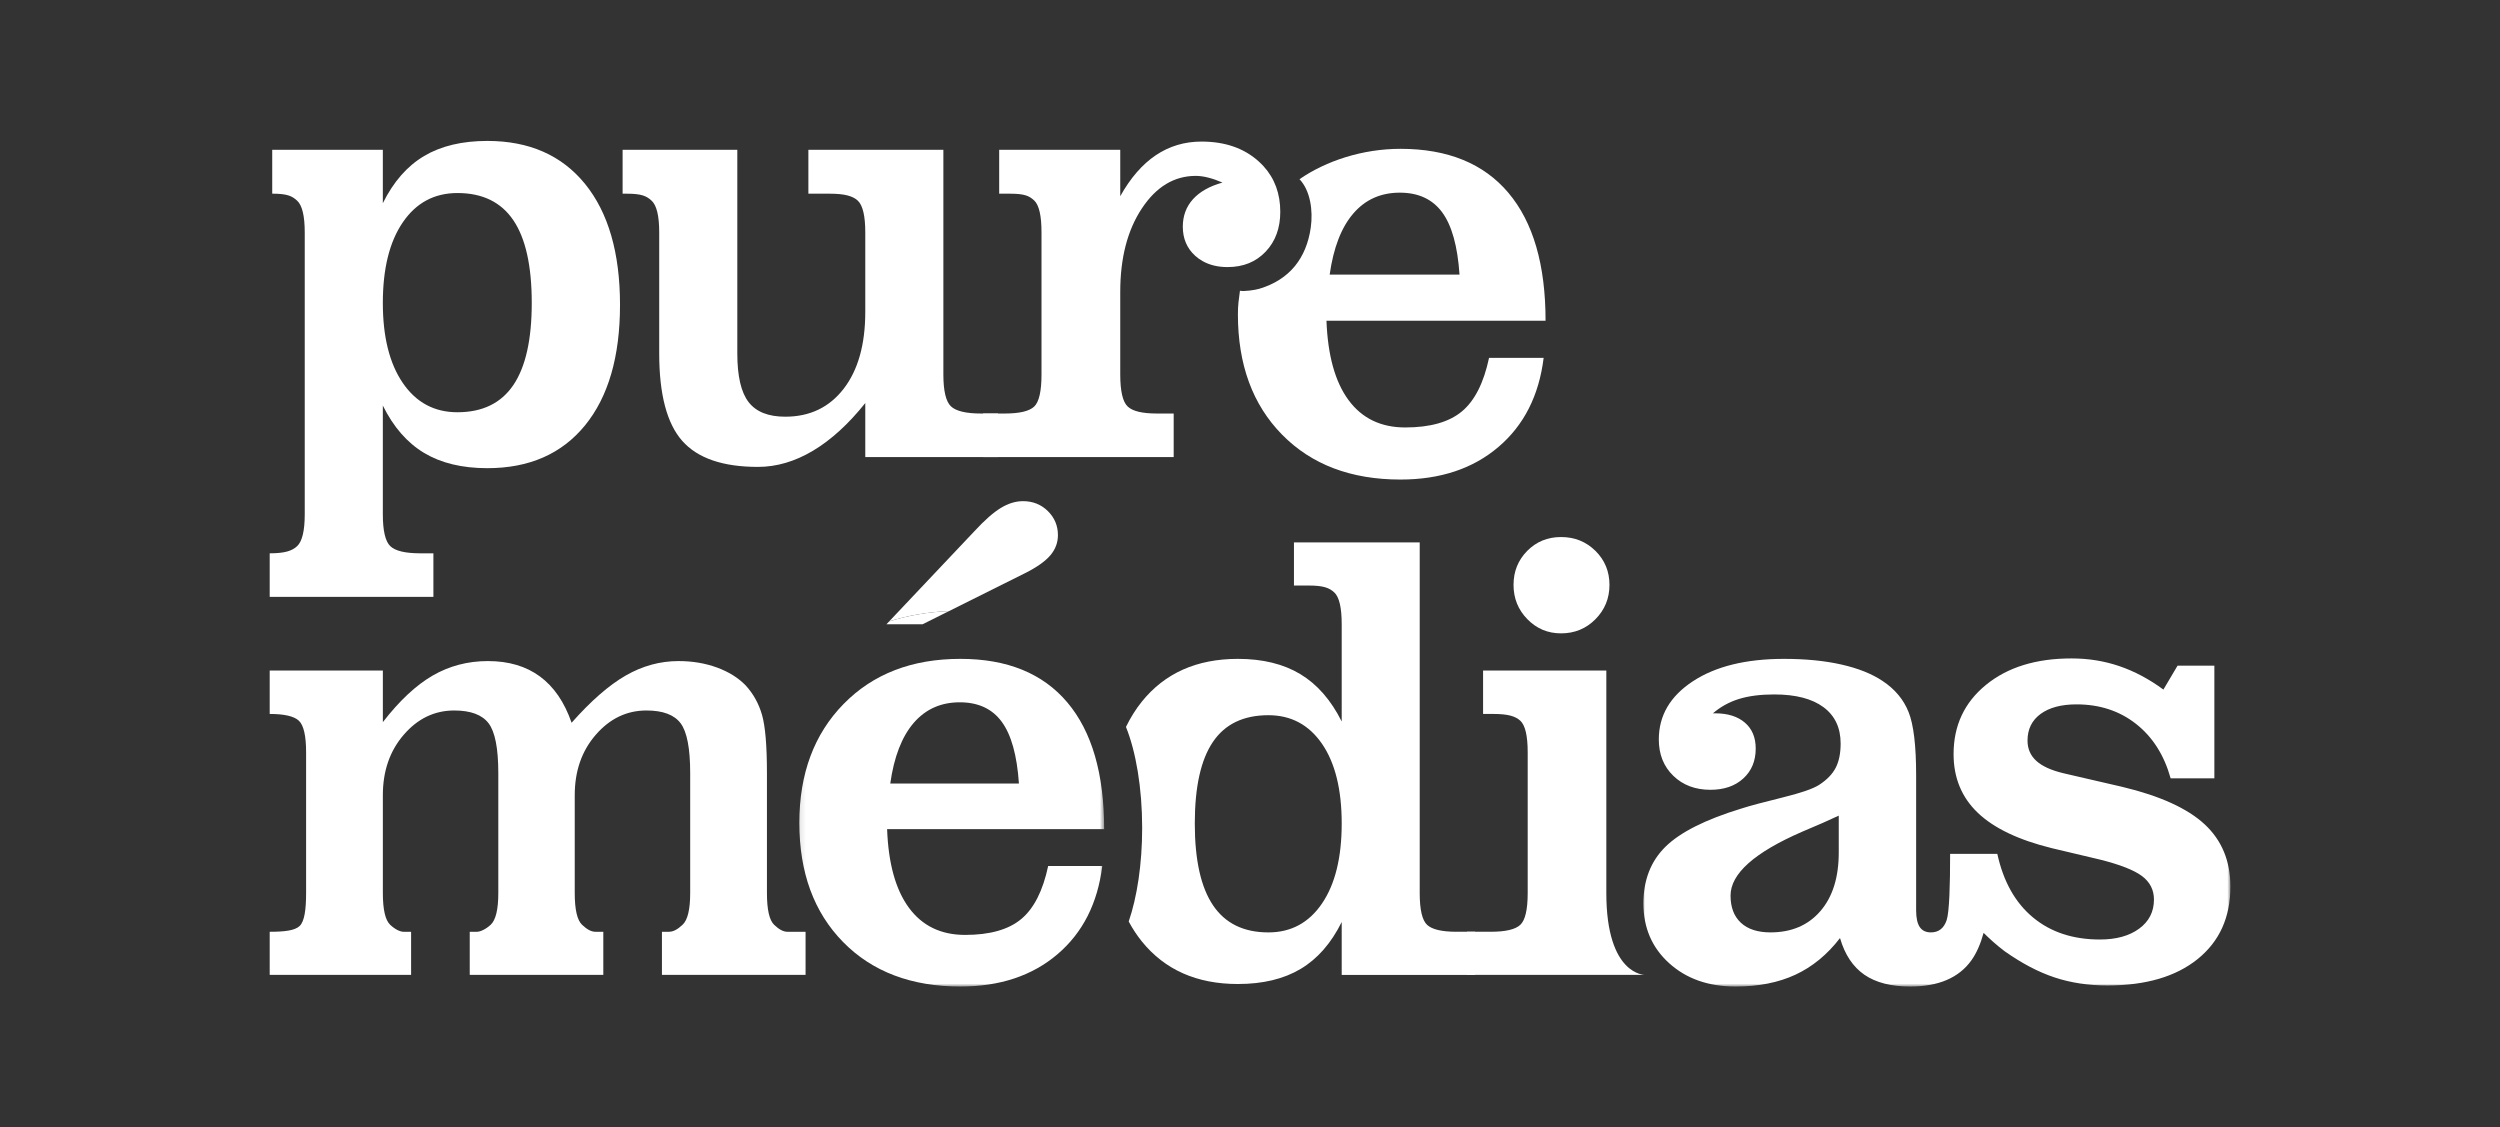
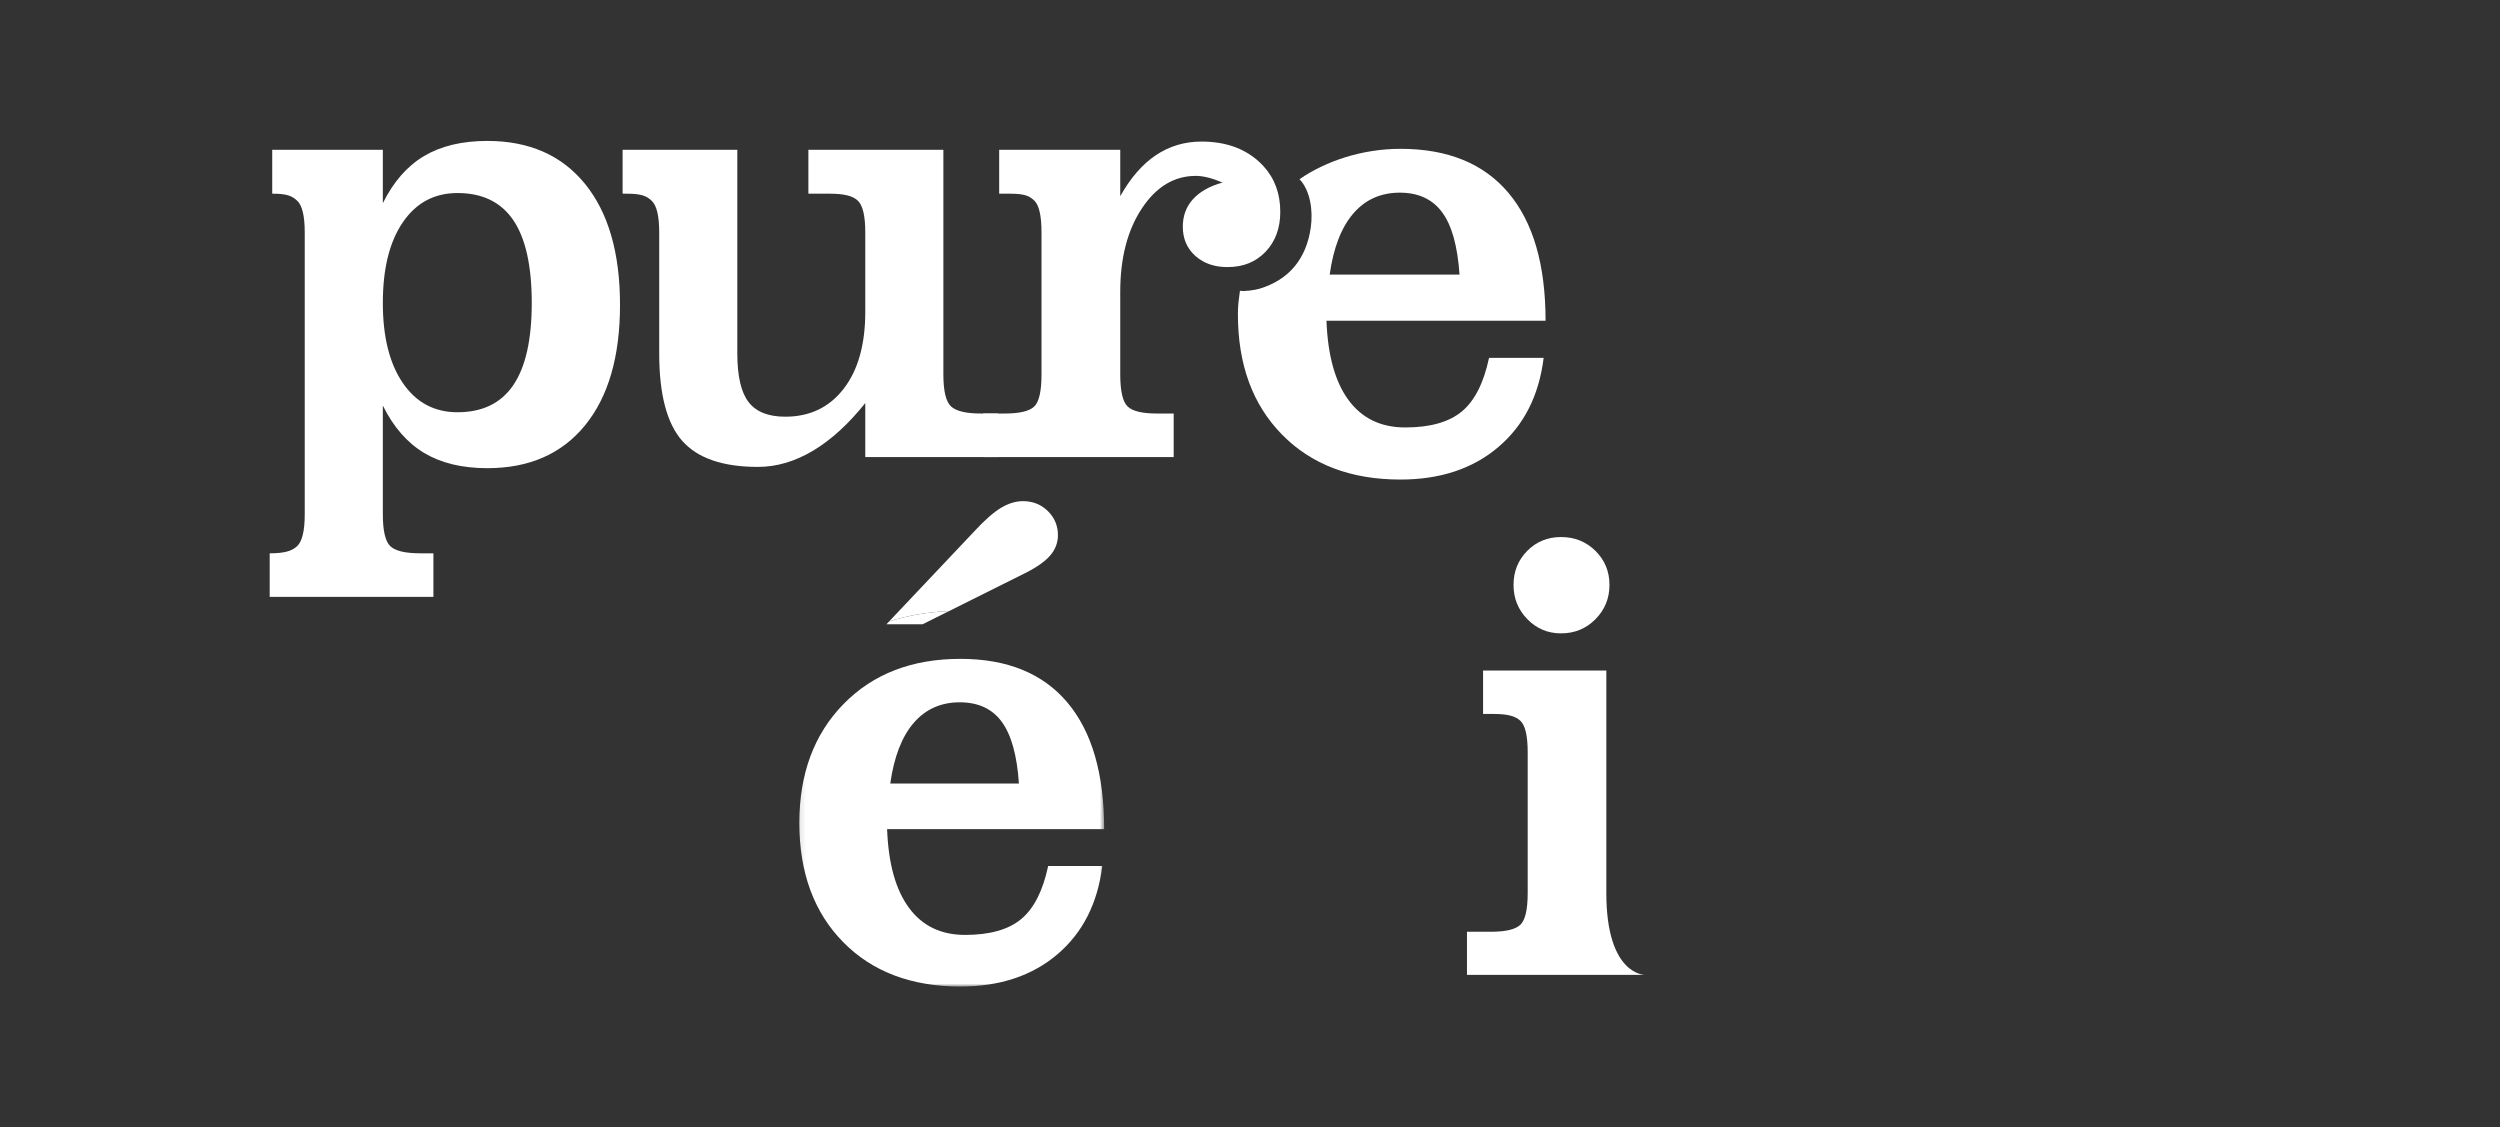
<svg xmlns="http://www.w3.org/2000/svg" width="408" height="184" viewBox="0 0 408 184" fill="none">
  <rect x="0" y="0" width="408" height="184" fill="#333333" stroke="none" />
  <path d="M86.782 49.444C86.782 43.396 85.779 38.892 83.775 35.938C81.771 32.982 78.732 31.503 74.657 31.503C70.889 31.503 67.92 33.096 65.744 36.275C63.567 39.453 62.479 43.844 62.479 49.444C62.479 54.973 63.567 59.329 65.744 62.511C67.92 65.689 70.889 67.279 74.657 67.279C78.732 67.279 81.771 65.801 83.775 62.847C85.779 59.891 86.782 55.424 86.782 49.444ZM49.734 83.923V37.934C49.734 35.236 49.318 33.508 48.49 32.747C47.66 31.989 46.881 31.606 44.427 31.606V24.452H62.479V33.163C64.205 29.671 66.451 27.104 69.216 25.462C71.977 23.823 75.415 23 79.528 23C86.367 23 91.685 25.342 95.488 30.025C99.285 34.709 101.186 41.286 101.186 49.754C101.186 58.19 99.285 64.738 95.488 69.407C91.685 74.073 86.367 76.406 79.528 76.406C75.415 76.406 71.977 75.574 69.216 73.918C66.451 72.258 64.205 69.682 62.479 66.19V83.923C62.479 86.618 62.886 88.357 63.696 89.133C64.506 89.912 66.141 90.301 68.593 90.301H70.731V97.405H44.015V90.301H44.006C46.457 90.301 47.66 89.912 48.49 89.133C49.318 88.357 49.734 86.618 49.734 83.923Z" fill="white" />
  <path d="M107.584 57.687V37.934C107.584 35.238 107.168 33.508 106.338 32.747C105.51 31.989 104.717 31.609 102.266 31.609H101.61V24.452H120.329V57.687C120.329 61.387 120.944 64.033 122.169 65.619C123.395 67.212 125.39 68.005 128.154 68.005C132.159 68.005 135.339 66.486 137.688 63.444C140.037 60.403 141.213 56.22 141.213 50.896V37.934C141.213 35.238 140.806 33.508 139.993 32.747C139.183 31.989 137.855 31.609 135.368 31.609H131.928V24.452H153.958V61.111C153.958 63.807 154.374 65.543 155.201 66.322C156.032 67.1 157.67 67.487 160.125 67.487H162.872V74.591H141.213V65.777C138.481 69.199 135.64 71.79 132.688 73.555C129.734 75.317 126.738 76.198 123.699 76.198C117.963 76.198 113.844 74.781 111.34 71.948C108.836 69.111 107.584 64.361 107.584 57.687Z" fill="white" />
  <path d="M220.862 34.84C222.81 32.575 225.341 31.442 228.45 31.442C231.49 31.442 233.795 32.516 235.369 34.659C236.942 36.801 237.881 40.188 238.194 44.819H217.001C217.621 40.431 218.908 37.103 220.862 34.84ZM238.584 67.141C236.489 68.886 233.409 69.761 229.331 69.761C225.358 69.761 222.278 68.274 220.084 65.3C217.89 62.329 216.691 58.009 216.48 52.339H252.236C252.236 43.212 250.214 36.257 246.172 31.468C242.132 26.68 236.258 24.288 228.556 24.288C222.372 24.288 216.407 26.255 212.081 29.244C213.856 31.12 214.31 34.387 213.915 37.15C213.201 42.135 210.466 45.642 205.537 47.123C204.823 47.336 203.062 47.597 202.36 47.45C202.17 48.934 202.026 49.696 202.026 51.303C202.026 59.493 204.425 66.035 209.228 70.926C214.029 75.817 220.47 78.262 228.556 78.262C235.05 78.262 240.377 76.491 244.539 72.949C248.702 69.407 251.165 64.557 251.923 58.404H243.012C242.149 62.484 240.672 65.397 238.584 67.141Z" fill="white" />
  <path d="M206.218 27.136C205.952 26.846 205.668 26.565 205.364 26.293C202.983 24.168 199.888 23.105 196.091 23.105C193.326 23.105 190.84 23.849 188.628 25.333C186.417 26.82 184.483 29.05 182.825 32.022V24.452H163.067V31.609H164.82C167.239 31.609 167.988 31.98 168.783 32.721C169.576 33.468 169.974 35.203 169.974 37.934V61.111C169.974 63.84 169.576 65.587 168.783 66.348C167.988 67.109 166.382 67.487 163.965 67.487H160.44V74.591H191.545V67.487H188.821C186.402 67.487 184.855 67.109 184.042 66.348C183.231 65.587 182.825 63.84 182.825 61.111V47.629C182.825 42.1 184.001 37.563 186.35 34.018C188.696 30.476 191.633 28.705 195.158 28.705C195.781 28.705 196.462 28.799 197.202 28.989C197.945 29.179 198.715 29.448 199.51 29.794C197.401 30.382 195.795 31.29 194.69 32.513C193.584 33.743 193.034 35.238 193.034 37.001C193.034 38.935 193.707 40.519 195.055 41.745C195.427 42.085 195.836 42.372 196.275 42.618C197.413 43.259 198.767 43.587 200.338 43.587C202.895 43.587 204.966 42.746 206.557 41.069C208.146 39.395 208.942 37.226 208.942 34.562C208.942 31.609 208.032 29.132 206.218 27.136Z" fill="white" />
-   <path d="M93.285 117.953C96.433 114.394 99.376 111.824 102.114 110.249C104.852 108.674 107.727 107.887 110.737 107.887C112.999 107.887 115.084 108.238 117.003 108.938C118.916 109.64 120.476 110.609 121.675 111.841C122.939 113.211 123.837 114.83 124.369 116.694C124.899 118.562 125.165 121.72 125.165 126.173V145.746C125.165 148.451 125.557 150.181 126.347 150.933C127.133 151.688 127.85 152.066 128.491 152.066H131.469V159.103H108.028V152.066H109.158C109.895 152.066 110.585 151.68 111.407 150.91C112.226 150.137 112.639 148.416 112.639 145.746V126.173C112.639 122.133 112.115 119.417 111.074 118.032C110.026 116.645 108.172 115.951 105.504 115.951C102.286 115.951 99.531 117.268 97.237 119.906C94.944 122.543 93.797 125.83 93.797 129.77V145.746C93.797 148.451 94.198 150.181 95.002 150.933C95.807 151.688 96.494 152.066 97.176 152.066H98.46V159.103H76.661V152.066H77.843C78.352 152.066 79.27 151.68 80.089 150.91C80.911 150.137 81.324 148.416 81.324 145.746V126.173C81.324 122.133 80.791 119.417 79.732 118.032C78.67 116.645 76.804 115.951 74.136 115.951C70.918 115.951 68.172 117.268 65.896 119.906C63.62 122.543 62.482 125.83 62.482 129.77V145.746C62.482 148.451 62.883 150.181 63.687 150.933C64.492 151.688 65.311 152.066 65.861 152.066H67.092V159.103H44.015V152.066H44C46.396 152.066 48.116 151.876 48.903 151.121C49.69 150.368 49.956 148.451 49.956 145.746V122.783C49.956 120.078 49.561 118.357 48.774 117.619C47.987 116.885 46.396 116.516 44 116.516H44.015V109.426H62.482V117.851C65.185 114.359 67.897 111.824 70.617 110.249C73.341 108.674 76.342 107.887 79.63 107.887C83.017 107.887 85.849 108.727 88.125 110.404C90.401 112.081 92.121 114.599 93.285 117.953Z" fill="white" />
  <path d="M150.577 101.875L154.906 99.718C151.39 99.885 148.125 100.45 145.112 101.413L144.673 101.875" fill="white" />
  <path d="M167.263 93.553C169.179 92.596 170.556 91.627 171.396 90.652C172.233 89.675 172.654 88.571 172.654 87.339C172.654 85.796 172.104 84.488 171.01 83.408C169.916 82.331 168.564 81.789 166.955 81.789C165.756 81.789 164.551 82.158 163.337 82.895C162.12 83.63 160.675 84.906 158.999 86.721L145.112 101.413C148.125 100.45 151.39 99.885 154.906 99.718" fill="white" />
  <mask id="mask0_16175_101977" style="mask-type:luminance" maskUnits="userSpaceOnUse" x="130" y="106" width="51" height="56">
    <path d="M130.12 106.93H180.294V161.003H130.12V106.93Z" fill="white" />
  </mask>
  <g mask="url(#mask0_16175_101977)">
    <path d="M145.291 127.867C145.905 123.52 147.18 120.224 149.114 117.979C151.048 115.737 153.555 114.616 156.635 114.616C159.648 114.616 161.933 115.676 163.489 117.801C165.045 119.923 165.978 123.28 166.288 127.867H145.291ZM174.192 114.639C170.188 109.897 164.369 107.526 156.737 107.526C148.833 107.526 142.474 109.982 137.667 114.897C132.858 119.812 130.454 126.275 130.454 134.289C130.454 142.406 132.832 148.887 137.588 153.734C142.345 158.579 148.731 161.002 156.737 161.002C163.173 161.002 168.45 159.246 172.575 155.736C176.699 152.227 179.139 147.423 179.891 141.326H171.062C170.205 145.368 168.743 148.255 166.671 149.982C164.6 151.712 161.546 152.578 157.507 152.578C153.572 152.578 150.518 151.106 148.345 148.158C146.171 145.213 144.981 140.934 144.776 135.317H180.198C180.198 126.275 178.197 119.384 174.192 114.639Z" fill="white" />
  </g>
-   <path d="M215.757 147.442C213.616 150.592 210.7 152.169 207.002 152.169C202.965 152.169 199.952 150.694 197.969 147.749C195.983 144.805 194.991 140.352 194.991 134.393C194.991 128.433 195.974 123.998 197.942 121.089C199.911 118.176 202.93 116.722 207.002 116.722C210.7 116.722 213.616 118.282 215.757 121.396C217.896 124.514 218.966 128.846 218.966 134.393C218.966 139.943 217.896 144.292 215.757 147.442ZM237.703 152.064C235.307 152.064 233.707 151.689 232.902 150.934C232.098 150.182 231.697 148.452 231.697 145.747V88.519H211.174V95.558H213.563C215.959 95.558 216.954 95.933 217.758 96.688C218.563 97.441 218.966 99.17 218.966 101.875V117.749C217.22 114.257 214.968 111.678 212.215 110.018C209.459 108.359 206.063 107.527 202.023 107.527C195.316 107.527 190.088 109.854 186.341 114.515C185.343 115.753 184.489 117.131 183.758 118.636C185.378 122.664 186.402 128.55 186.402 135.113C186.402 141.049 185.563 146.432 184.205 150.39C184.834 151.552 185.539 152.641 186.341 153.633C190.088 158.272 195.316 160.591 202.023 160.591C206.095 160.591 209.509 159.771 212.265 158.126C215.02 156.484 217.252 153.931 218.966 150.472V159.104H240.733V152.064" fill="white" />
  <path d="M247.009 95.455C247.009 93.263 247.752 91.413 249.241 89.905C250.73 88.401 252.57 87.645 254.761 87.645C256.984 87.645 258.856 88.401 260.38 89.905C261.904 91.413 262.665 93.263 262.665 95.455C262.665 97.648 261.904 99.512 260.38 101.052C258.856 102.594 256.984 103.364 254.761 103.364C252.605 103.364 250.77 102.594 249.267 101.052C247.76 99.512 247.009 97.648 247.009 95.455ZM239.409 159.103V152.063H243.311C245.707 152.063 247.307 151.688 248.111 150.933C248.916 150.181 249.32 148.451 249.32 145.746V122.783C249.32 120.078 248.916 118.357 248.111 117.619C247.307 116.885 246.116 116.516 243.718 116.516H242.039V109.426H262.153V145.746C262.153 159.22 268.471 159.103 268.471 159.103" fill="white" />
  <mask id="mask1_16175_101977" style="mask-type:luminance" maskUnits="userSpaceOnUse" x="267" y="106" width="97" height="56">
-     <path d="M267.913 106.93H363.999V161.003H267.913V106.93Z" fill="white" />
-   </mask>
+     </mask>
  <g mask="url(#mask1_16175_101977)">
-     <path d="M300.085 139.12C300.085 143.195 299.084 146.388 297.08 148.7C295.08 151.013 292.365 152.166 288.945 152.166C286.857 152.166 285.248 151.645 284.119 150.6C282.989 149.555 282.425 148.074 282.425 146.157C282.425 142.594 286.327 139.12 294.129 135.73C296.662 134.668 298.646 133.795 300.085 133.111V139.12ZM359.793 134.524C356.984 131.922 352.503 129.885 346.342 128.412L336.794 126.202C334.773 125.725 333.287 125.049 332.327 124.174C331.368 123.302 330.891 122.198 330.891 120.86C330.891 119.01 331.602 117.564 333.02 116.519C334.439 115.477 336.399 114.953 338.897 114.953C342.662 114.953 345.898 116.016 348.6 118.138C351.303 120.263 353.187 123.226 354.249 127.025H361.384V108.634H355.378L353.067 112.539C350.739 110.826 348.343 109.553 345.88 108.713C343.417 107.873 340.816 107.454 338.075 107.454C332.292 107.454 327.638 108.891 324.113 111.769C320.588 114.646 318.824 118.413 318.824 123.07C318.824 126.94 320.143 130.134 322.779 132.651C325.415 135.168 329.452 137.094 334.893 138.429L342.697 140.279C345.982 141.102 348.276 142 349.577 142.975C350.876 143.953 351.526 145.229 351.526 146.804C351.526 148.791 350.721 150.375 349.115 151.554C347.506 152.737 345.368 153.328 342.697 153.328C338.315 153.328 334.679 152.128 331.789 149.731C328.896 147.333 326.953 143.877 325.962 139.354H318.259C318.259 144.389 318.137 148.829 317.695 150.164C317.247 151.499 316.39 152.166 315.127 152.166C314.305 152.166 313.696 151.876 313.304 151.294C312.912 150.711 312.713 149.804 312.713 148.572V126.483C312.713 121.689 312.304 118.264 311.482 116.209C310.663 114.154 309.241 112.46 307.219 111.122C305.476 109.96 303.241 109.067 300.521 108.452C297.8 107.835 294.676 107.527 291.151 107.527C284.958 107.527 280.003 108.742 276.291 111.174C272.575 113.607 270.718 116.774 270.718 120.676C270.718 123.108 271.508 125.087 273.082 126.609C274.655 128.134 276.674 128.895 279.14 128.895C281.366 128.895 283.153 128.281 284.502 127.048C285.856 125.813 286.532 124.189 286.532 122.166C286.532 120.351 285.941 118.94 284.759 117.93C283.58 116.92 281.963 116.414 279.909 116.414H279.549C280.784 115.352 282.194 114.573 283.785 114.075C285.376 113.581 287.301 113.332 289.56 113.332C293.052 113.332 295.729 114.026 297.595 115.413C299.462 116.798 300.392 118.776 300.392 121.346C300.392 122.921 300.129 124.23 299.599 125.275C299.067 126.32 298.166 127.253 296.902 128.076C295.907 128.726 293.871 129.428 290.794 130.18C287.714 130.936 285.488 131.533 284.119 131.978C278.3 133.76 274.193 135.833 271.797 138.195C269.402 140.557 268.205 143.639 268.205 147.442C268.205 151.414 269.606 154.669 272.415 157.201C275.22 159.736 278.83 161.003 283.247 161.003C286.977 161.003 290.229 160.362 293 159.077C295.773 157.792 298.204 155.799 300.29 153.091C301.076 155.799 302.404 157.792 304.268 159.077C306.134 160.362 308.624 161.003 311.739 161.003C316.358 161.003 319.687 159.581 321.723 156.738C322.568 155.559 323.23 154.045 323.724 152.242C324.625 153.135 325.824 154.242 327.141 155.228C329.937 157.324 327.161 155.243 327.17 155.248C329.966 157.224 332.678 158.647 335.305 159.516C337.941 160.391 340.816 160.828 343.929 160.828C350.192 160.828 355.103 159.387 358.663 156.513C362.223 153.636 364.002 149.699 364.002 144.696C364.002 140.519 362.598 137.129 359.793 134.524Z" fill="white" />
-   </g>
+     </g>
</svg>